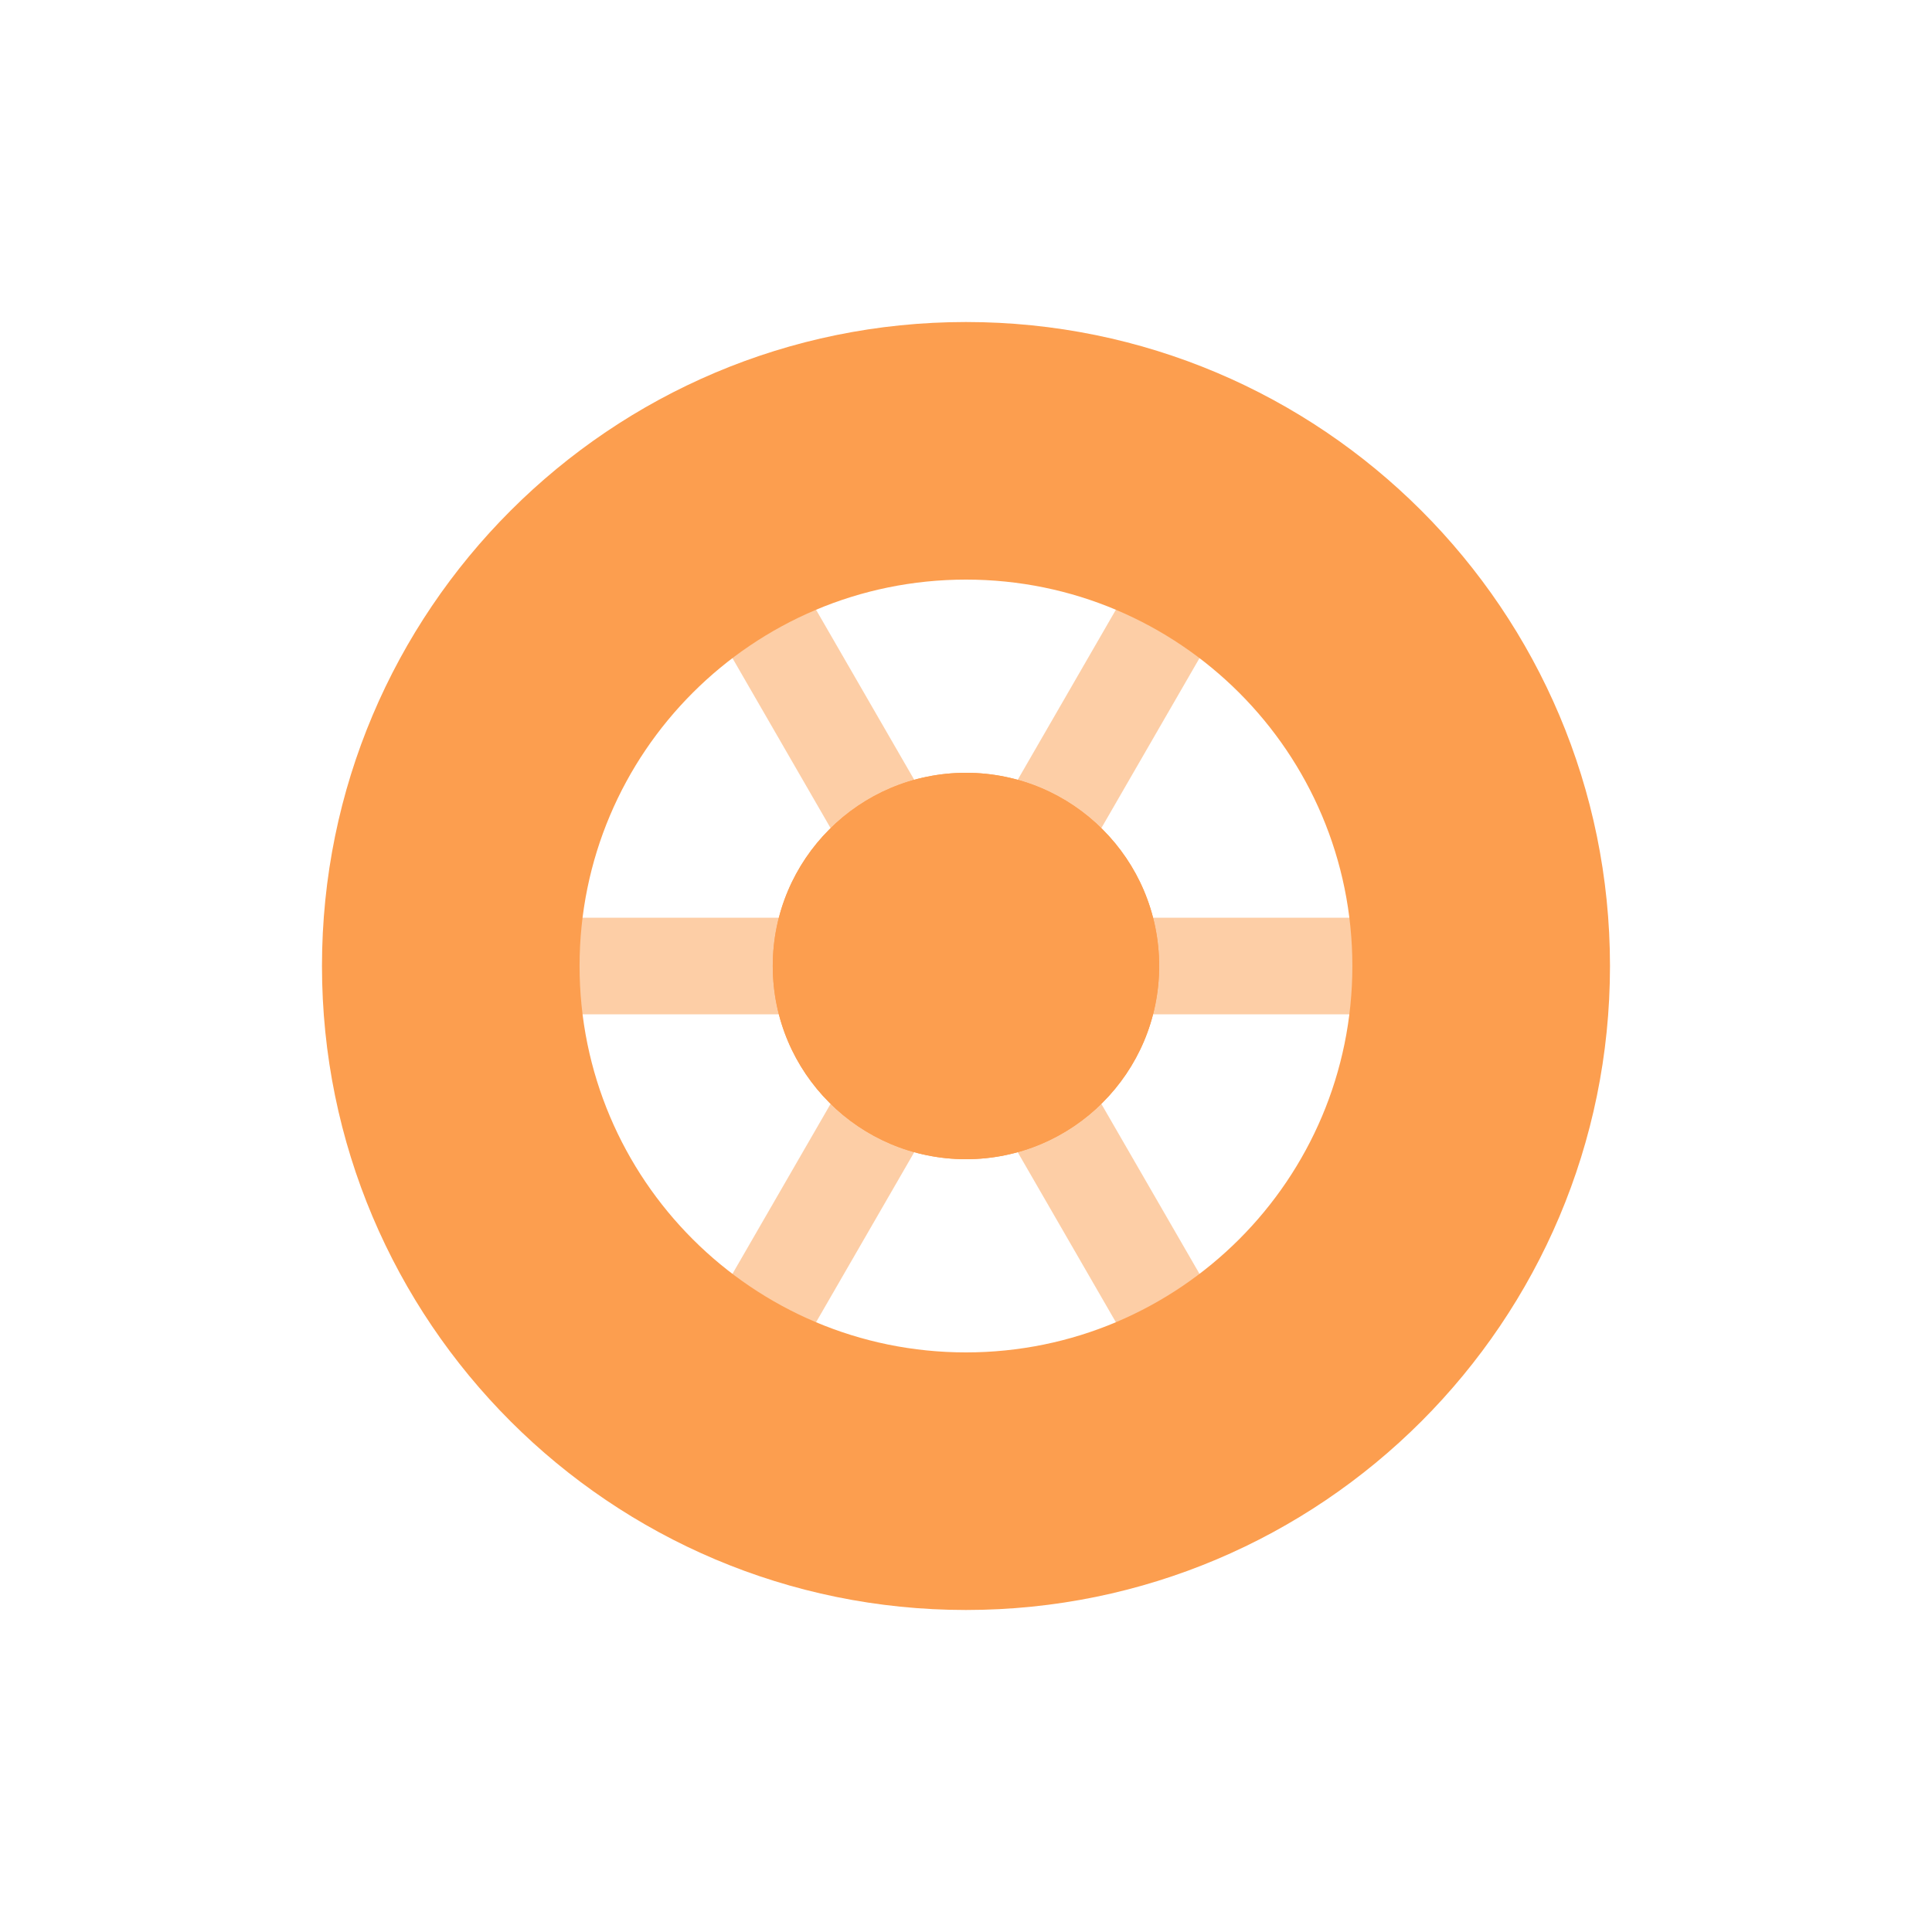
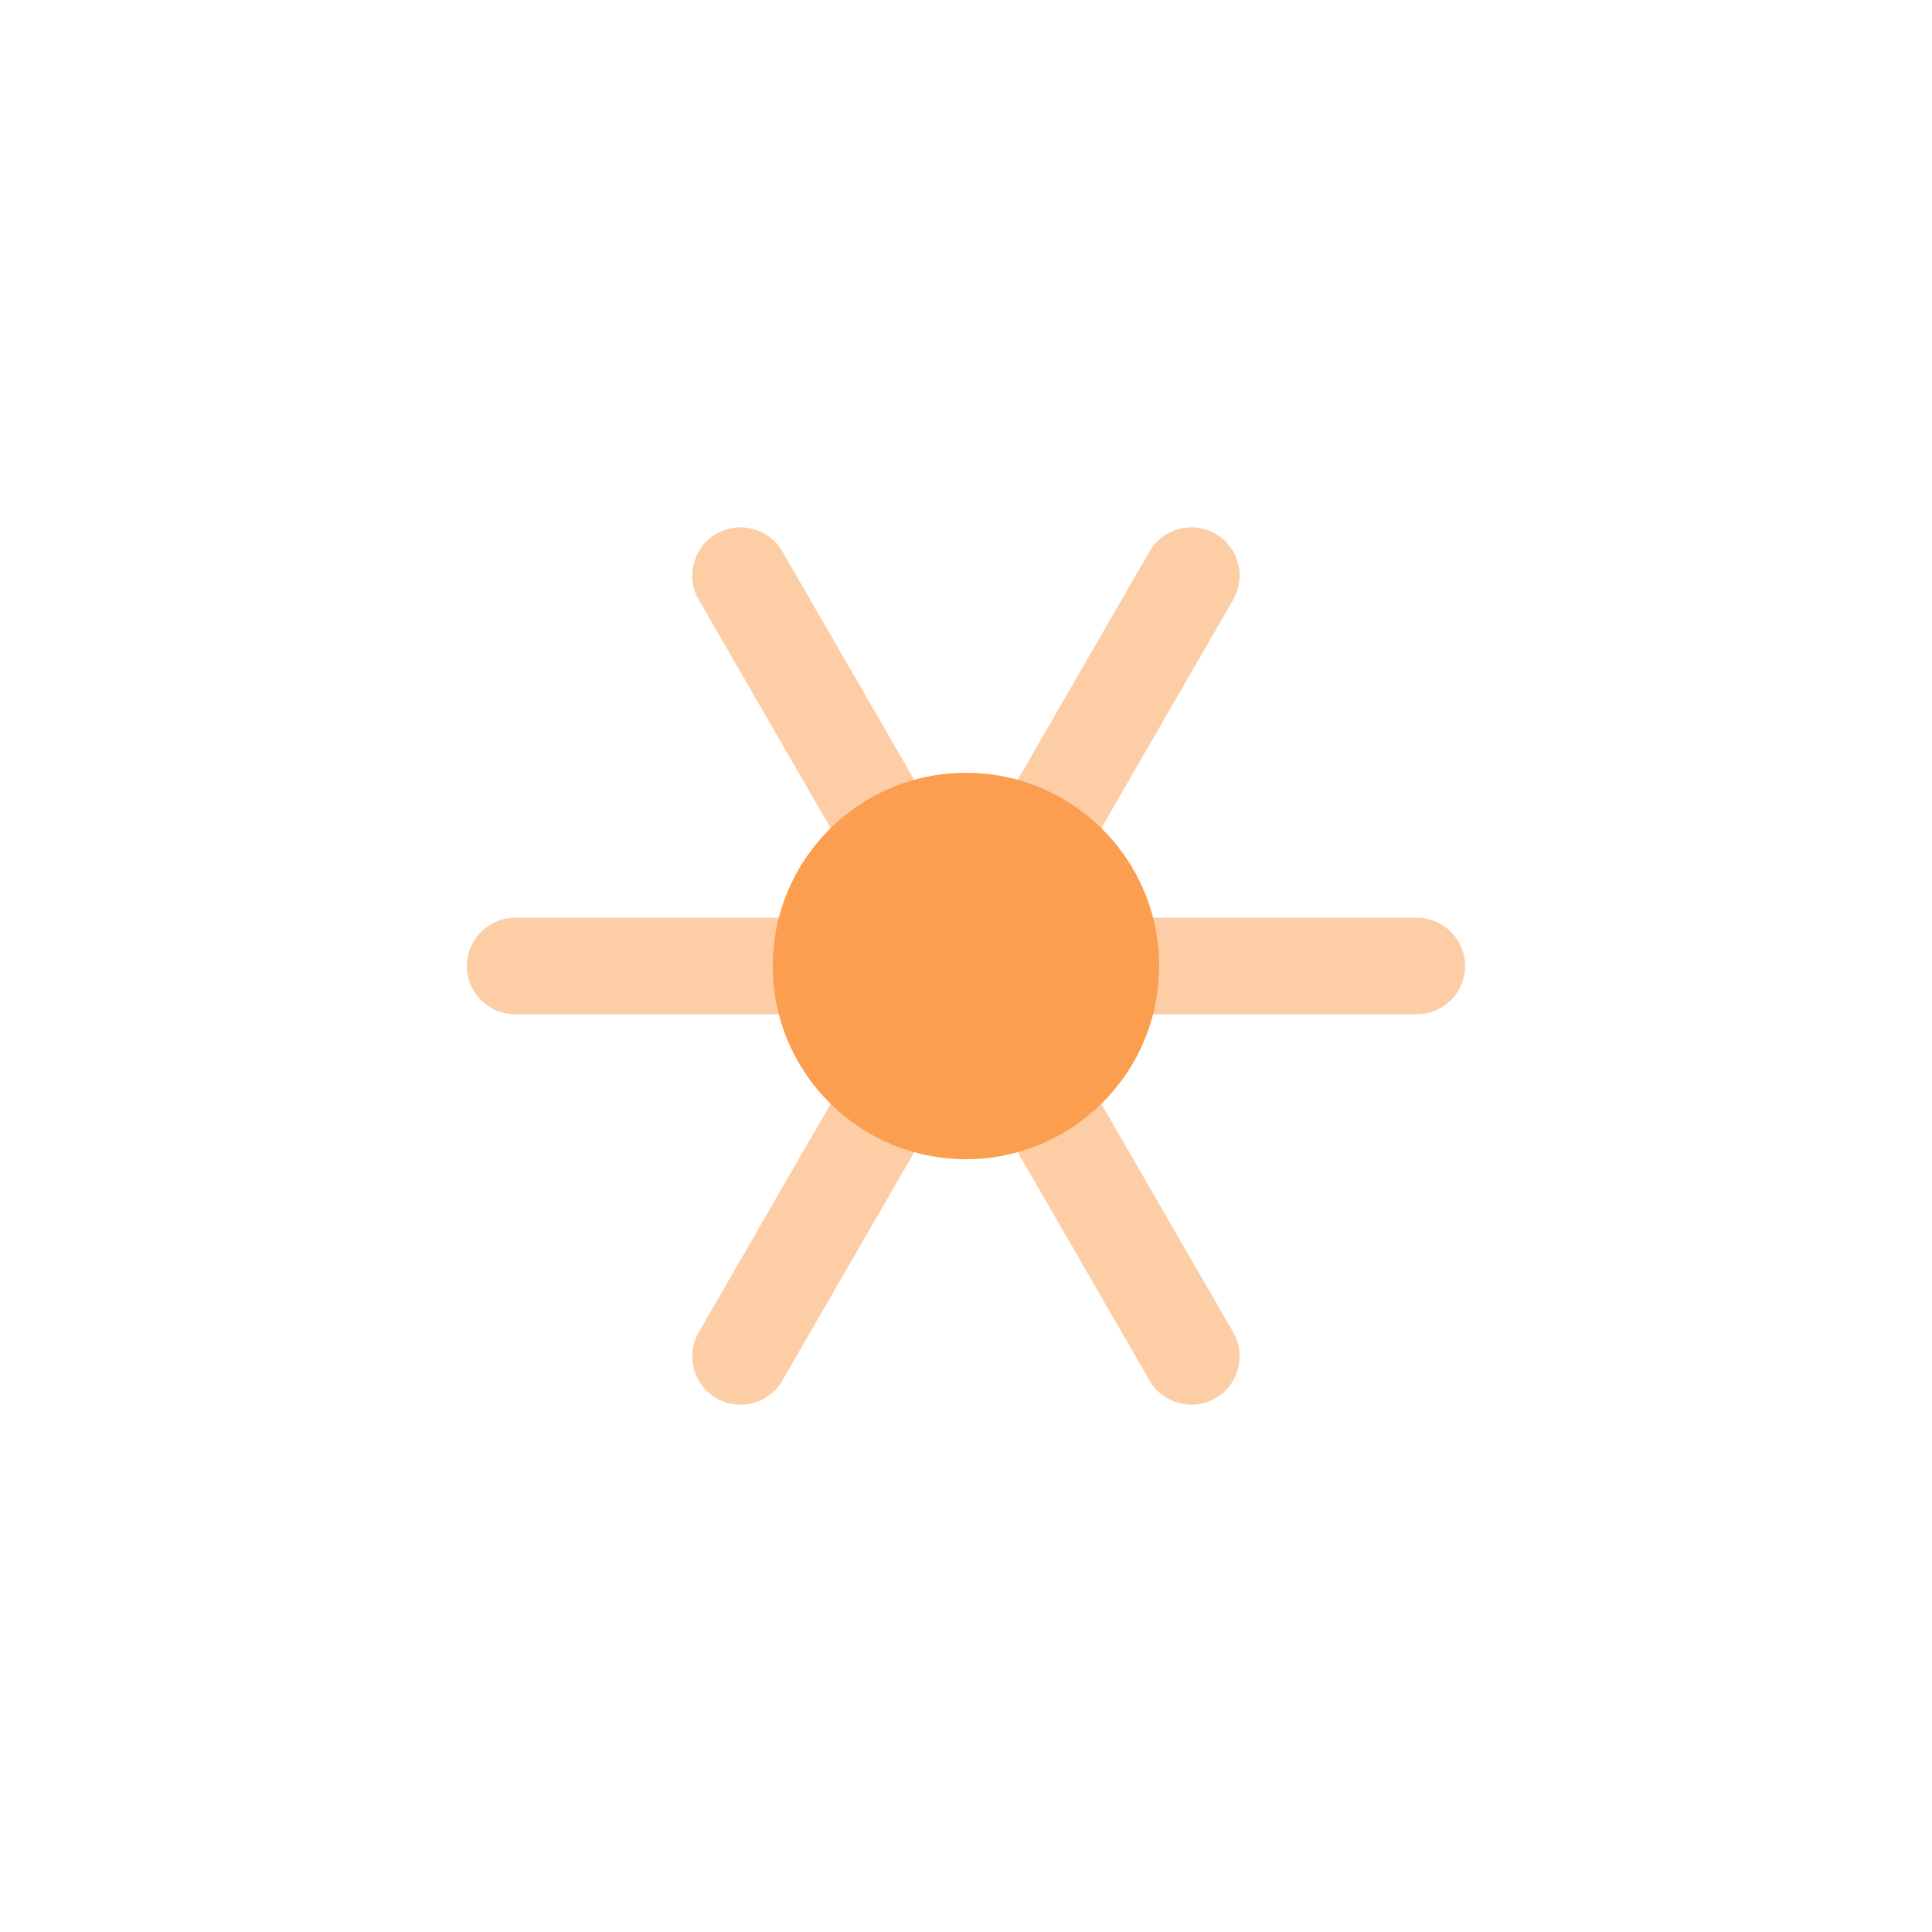
<svg xmlns="http://www.w3.org/2000/svg" width="55" height="55" viewBox="0 0 55 55" fill="none">
  <path opacity="0.5" fill-rule="evenodd" clip-rule="evenodd" d="M34.603 15.195C35.261 15.575 35.486 16.416 35.107 17.073L30.523 25.012C30.144 25.67 29.303 25.895 28.645 25.515C27.988 25.136 27.762 24.295 28.142 23.637L32.725 15.698C33.105 15.041 33.946 14.816 34.603 15.195ZM20.395 15.195C21.053 14.816 21.894 15.041 22.273 15.699L26.857 23.637C27.236 24.295 27.011 25.136 26.354 25.515C25.696 25.895 24.855 25.67 24.475 25.012L19.892 17.074C19.512 16.416 19.738 15.575 20.395 15.195ZM13.291 27.5C13.291 26.741 13.907 26.125 14.666 26.125H23.833C24.592 26.125 25.208 26.741 25.208 27.5C25.208 28.259 24.592 28.875 23.833 28.875H14.666C13.907 28.875 13.291 28.259 13.291 27.5ZM29.791 27.5C29.791 26.741 30.407 26.125 31.166 26.125H40.333C41.092 26.125 41.708 26.741 41.708 27.5C41.708 28.259 41.092 28.875 40.333 28.875H31.166C30.407 28.875 29.791 28.259 29.791 27.5ZM28.645 29.484C29.303 29.105 30.144 29.33 30.523 29.988L35.107 37.926C35.486 38.584 35.261 39.425 34.603 39.804C33.946 40.184 33.105 39.959 32.725 39.301L28.142 31.363C27.762 30.705 27.988 29.864 28.645 29.484ZM26.354 29.485C27.011 29.864 27.236 30.705 26.857 31.363L22.273 39.301C21.894 39.959 21.053 40.184 20.395 39.805C19.738 39.425 19.512 38.584 19.892 37.926L24.475 29.988C24.855 29.33 25.696 29.105 26.354 29.485Z" fill="#FC9E4F" />
  <path d="M27.499 33C30.537 33 32.999 30.538 32.999 27.5C32.999 24.462 30.537 22 27.499 22C24.462 22 21.999 24.462 21.999 27.5C21.999 30.538 24.462 33 27.499 33Z" fill="#FC9E4F" />
-   <path fill-rule="evenodd" clip-rule="evenodd" d="M45.833 27.5C45.833 37.625 37.625 45.833 27.499 45.833C17.374 45.833 9.166 37.625 9.166 27.5C9.166 17.375 17.374 9.167 27.499 9.167C37.625 9.167 45.833 17.375 45.833 27.5ZM27.499 38.5C33.575 38.5 38.499 33.575 38.499 27.5C38.499 21.425 33.575 16.5 27.499 16.5C21.424 16.5 16.499 21.425 16.499 27.5C16.499 33.575 21.424 38.5 27.499 38.5ZM32.999 27.5C32.999 30.538 30.537 33 27.499 33C24.462 33 21.999 30.538 21.999 27.5C21.999 24.462 24.462 22 27.499 22C30.537 22 32.999 24.462 32.999 27.5Z" fill="#FC9E4F" />
</svg>